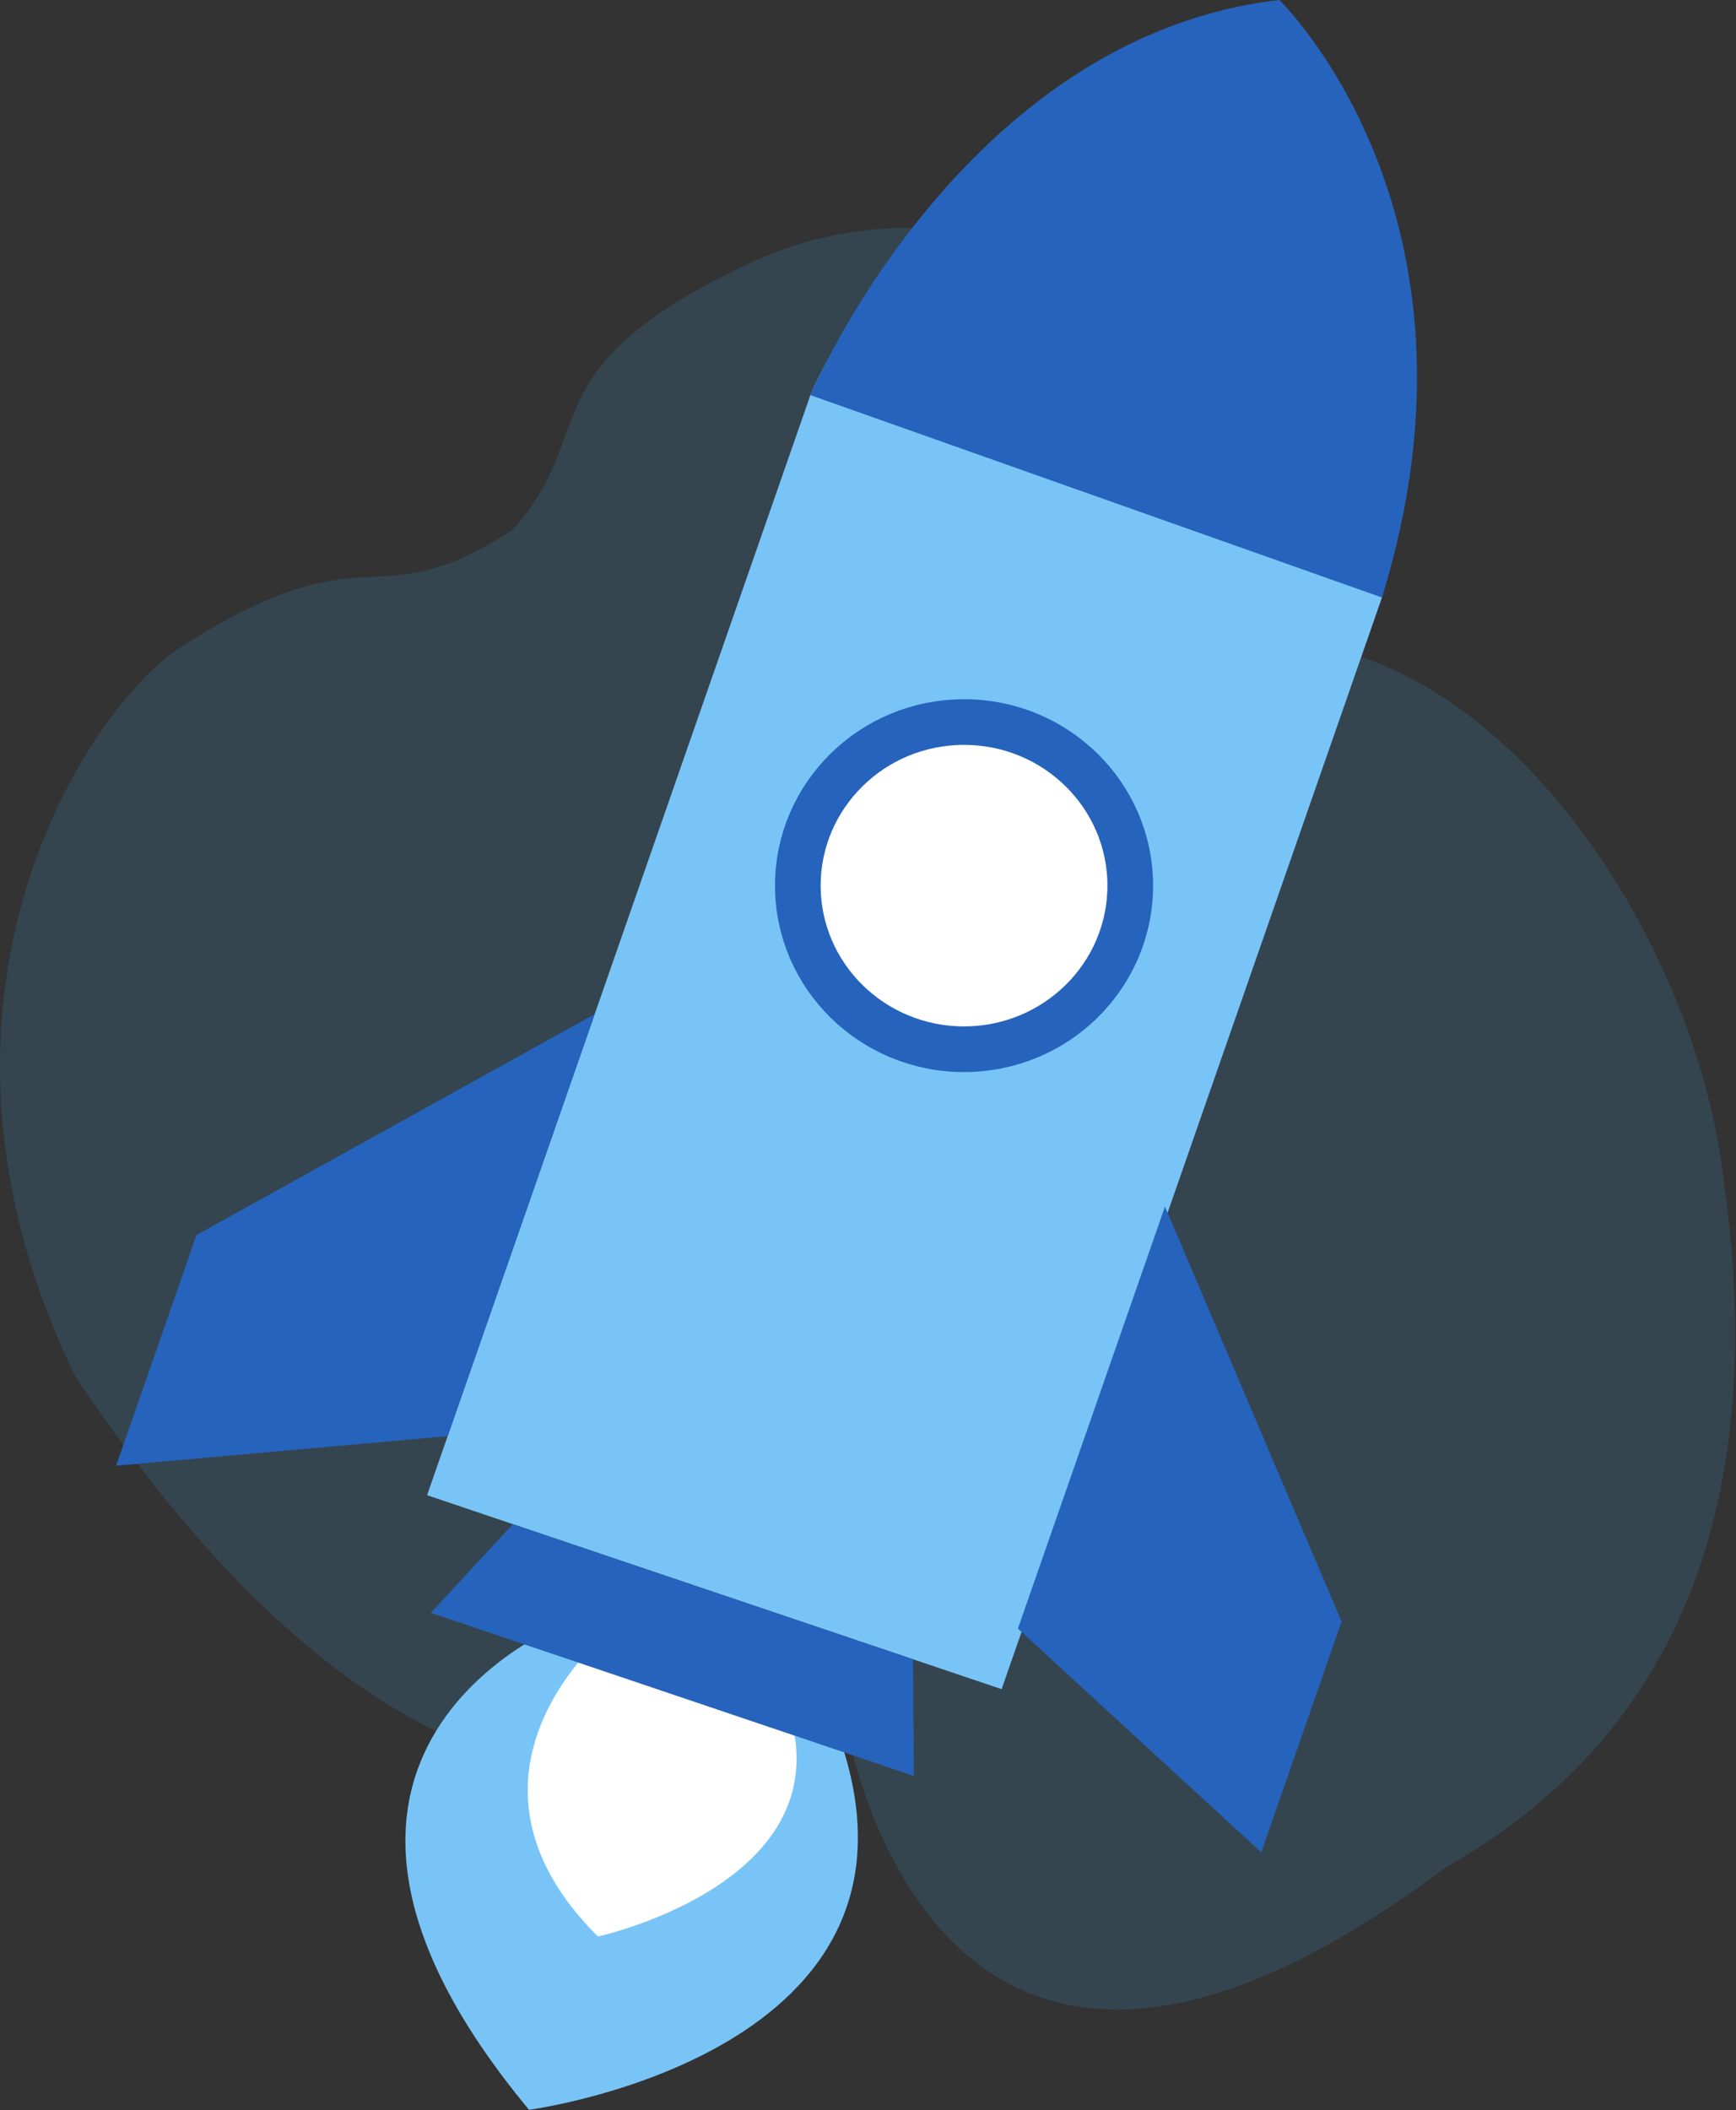
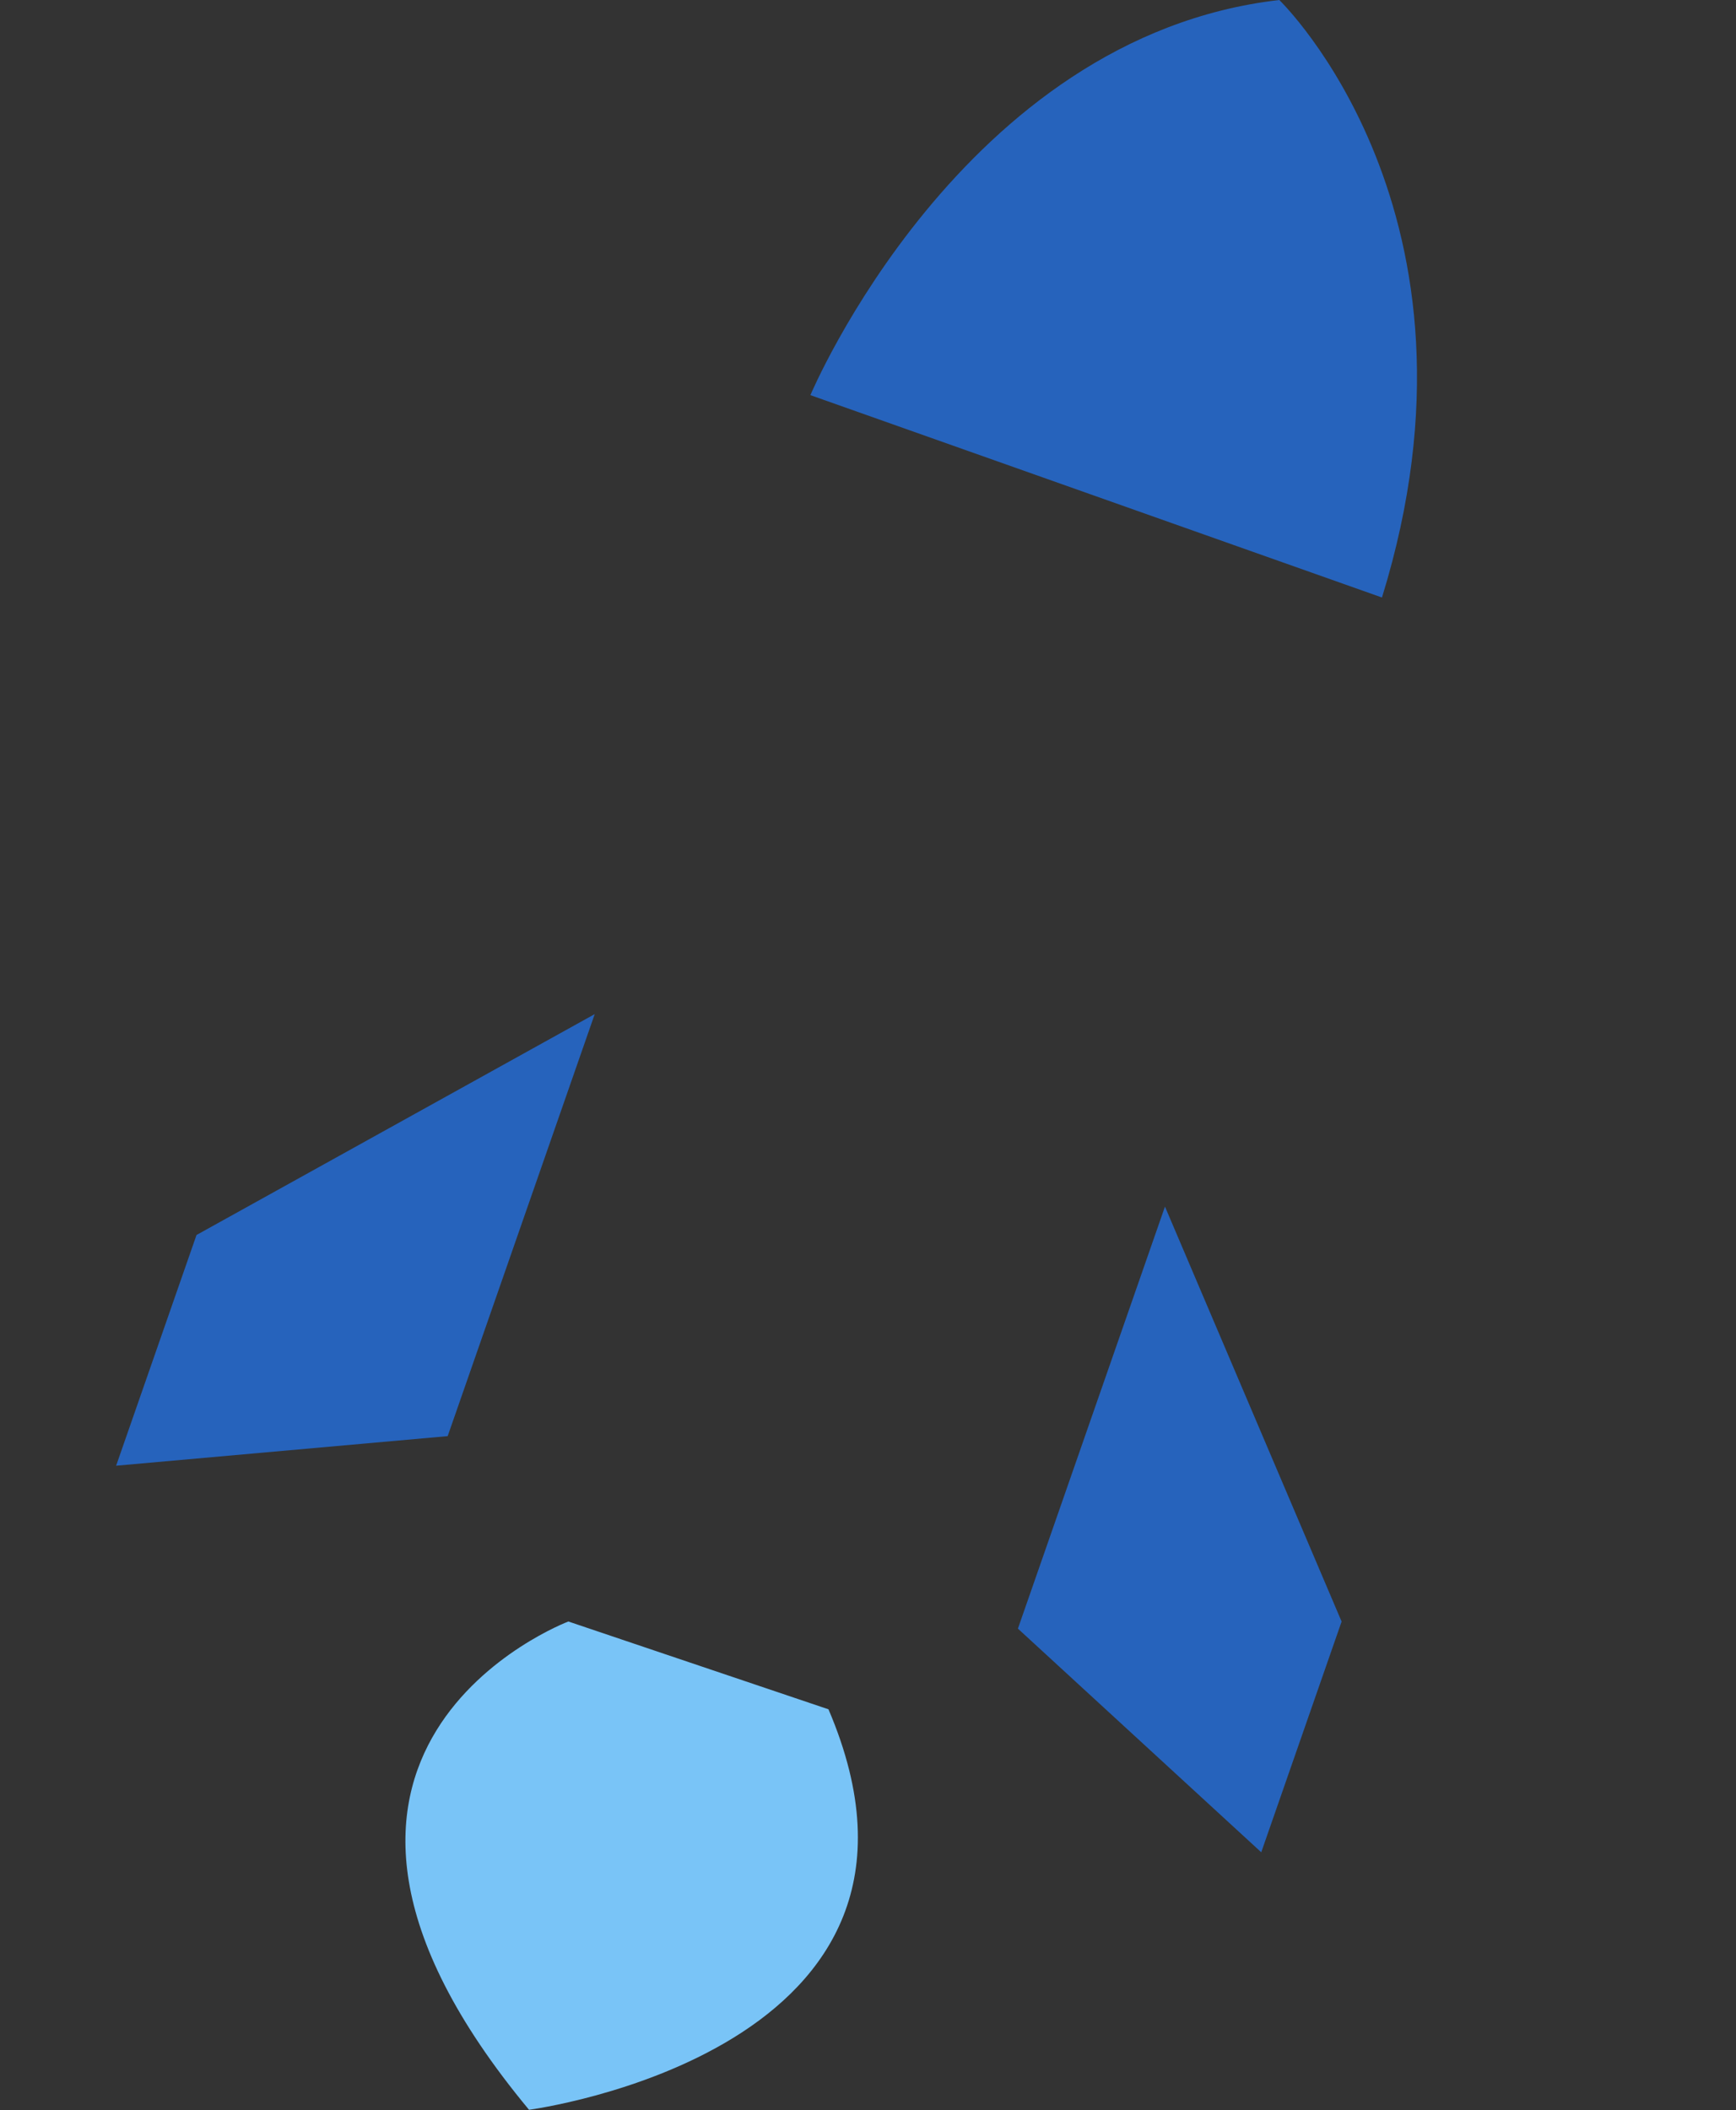
<svg xmlns="http://www.w3.org/2000/svg" width="65px" height="79px" viewBox="0 0 65 79">
  <rect x="0" y="0" width="65" height="79" fill="#333333" stroke="none" />
  <title>rocket</title>
  <desc>Created with Sketch.</desc>
  <g id="Page-1" stroke="none" stroke-width="1" fill="none" fill-rule="evenodd">
    <g id="Mobile-Design-" transform="translate(-157, -1183)" fill-rule="nonzero">
      <g id="Section-1" transform="translate(0, 817)">
        <g id="Feature-2-Copy" transform="translate(73, 359)">
          <g id="rocket" transform="translate(84, 7)">
            <g id="Group" opacity="0.15" transform="translate(0, 8.518)" fill="#3FB1FB">
-               <path d="M54.135,61.385 C34.175,76.348 31.475,55.024 31.475,55.024 C31.088,54.031 26.572,57.397 25.513,57.624 C19.274,58.958 11.33,55.726 2.824,43.015 C-4.097,28.764 3.486,17.846 6.667,15.78 C13.876,11.097 13.936,14.779 19.175,11.329 C22.513,7.687 19.65,5.318 28.002,1.366 C34.546,-1.734 42.266,0.67 45.287,6.771 C48.308,12.872 45.371,20.171 38.955,23.464 C36.91,24.516 41.546,17.187 43.753,16.306 C53.802,12.174 63.377,25.188 64.553,35.77 C66.07,46.696 63.56,56.045 54.135,61.385 Z" id="path-1_15_" />
-             </g>
+               </g>
            <g id="Group" transform="translate(4.243, 0)">
              <path d="M17.038,60.701 C17.038,60.701 4.352,65.485 15.565,78.98 C15.565,78.98 32.247,76.782 26.777,63.988 L17.038,60.701 Z" id="Shape" fill="#79C4F7" />
-               <path d="M18.429,61.171 C18.429,61.171 12.071,66.441 18.143,72.493 C18.143,72.493 27.902,70.371 25.065,63.411 L18.429,61.171 Z" id="Shape" fill="#FFFFFF" />
-               <path d="M33.26,63.234 L11.748,55.973 L26.1,14.792 C26.1,14.792 30.074,4.759 42.494,2.242 C42.494,2.242 51.719,6.488 47.501,22.368 L33.26,63.234 Z" id="Shape" fill="#79C4F7" />
              <polygon id="Shape" fill="#2663BC" points="18.025 37.963 3.115 46.232 0.105 54.869 12.519 53.762" />
              <polygon id="Shape" fill="#2663BC" points="39.376 45.169 45.99 60.703 42.981 69.34 33.87 60.968" />
-               <polygon id="Shape" fill="#2663BC" points="14.959 57.057 11.889 60.376 29.975 66.481 29.942 62.114" />
-               <ellipse id="Oval" stroke="#2663BC" stroke-width="1.71" fill="#FFFFFF" cx="31.853" cy="33.154" rx="6.223" ry="6.124" />
              <path d="M47.501,22.368 L26.1,14.792 C26.1,14.792 31.75,1.367 43.657,0 C43.657,0 51.95,7.993 47.501,22.368 Z" id="Shape" fill="#2663BC" />
            </g>
          </g>
        </g>
      </g>
    </g>
  </g>
</svg>